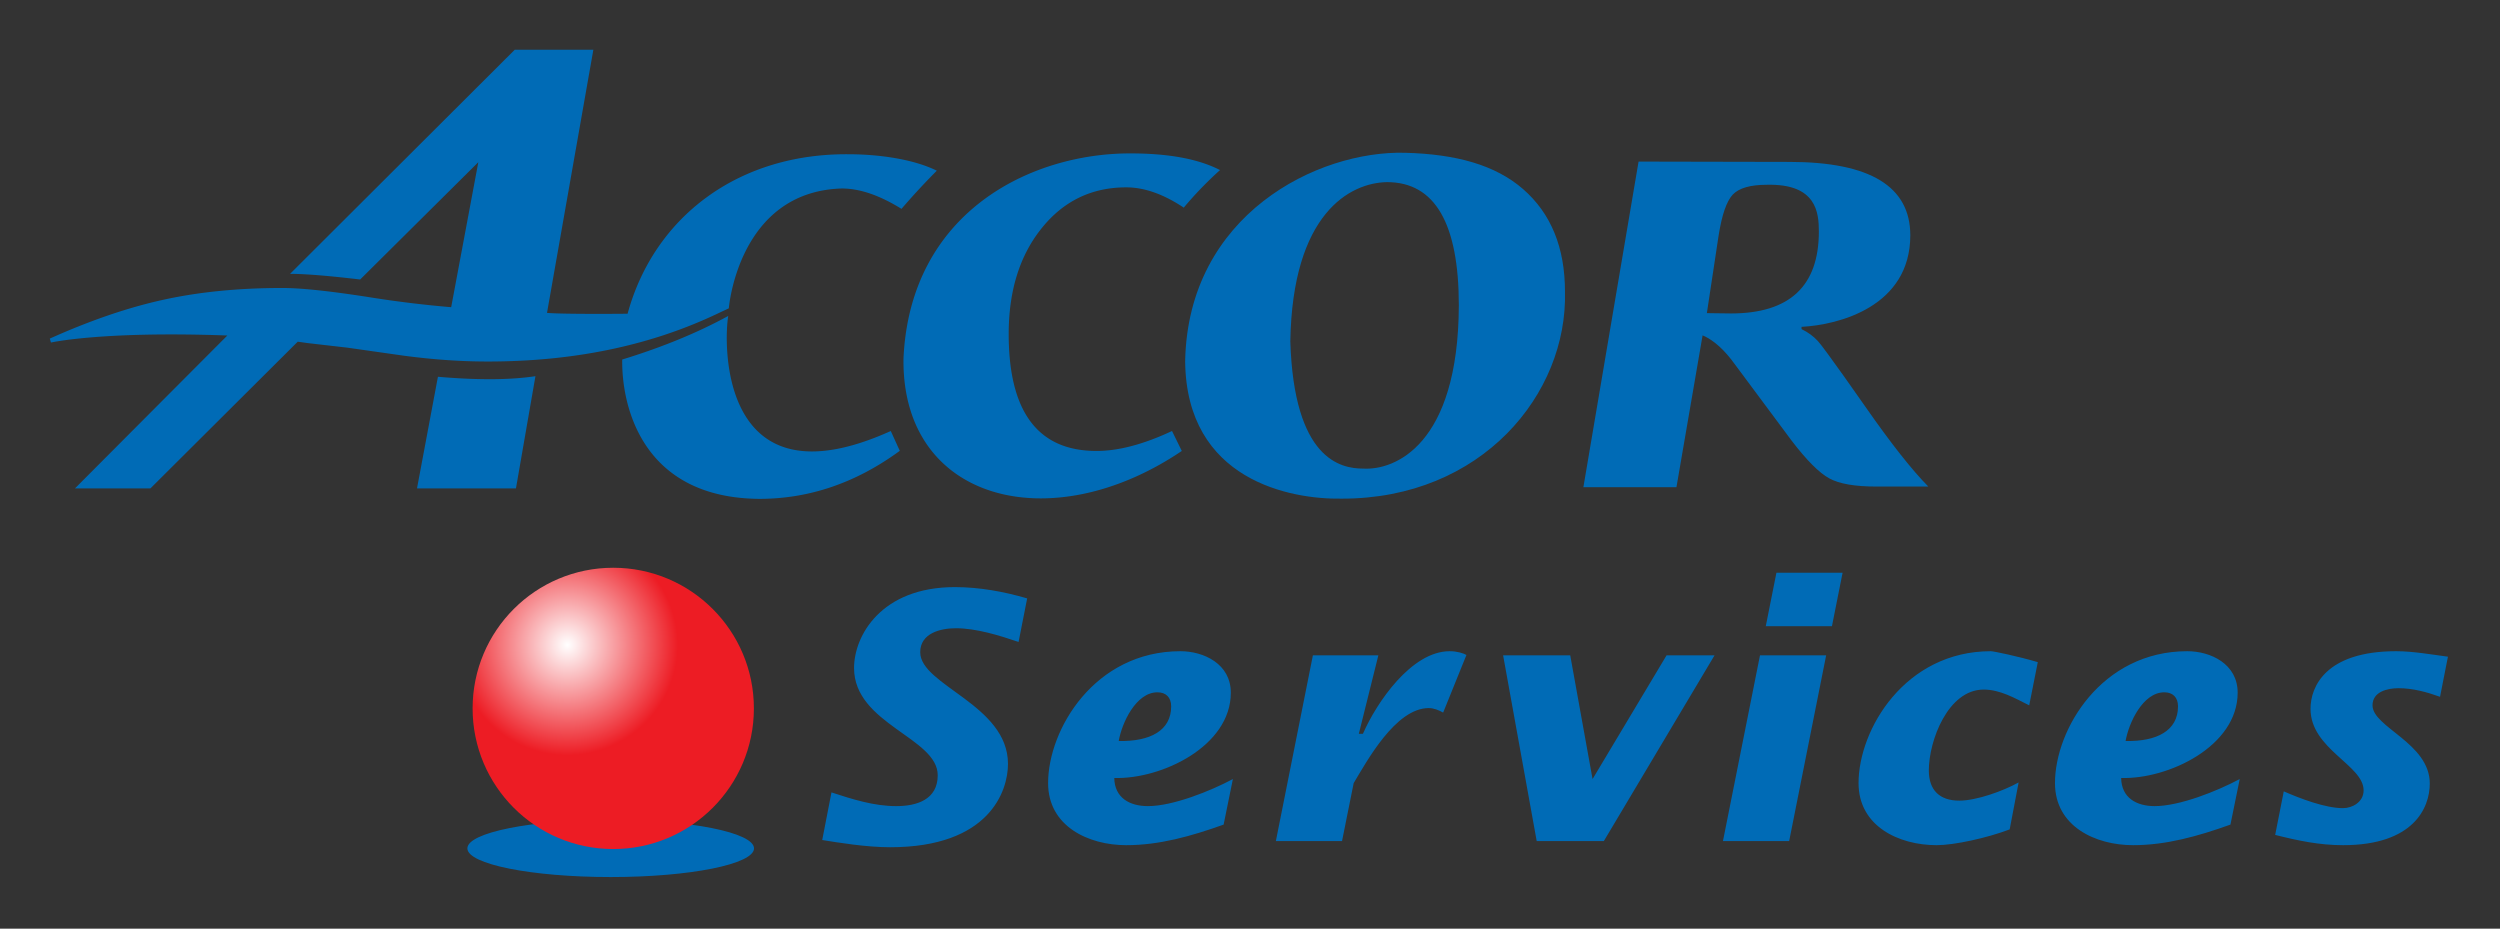
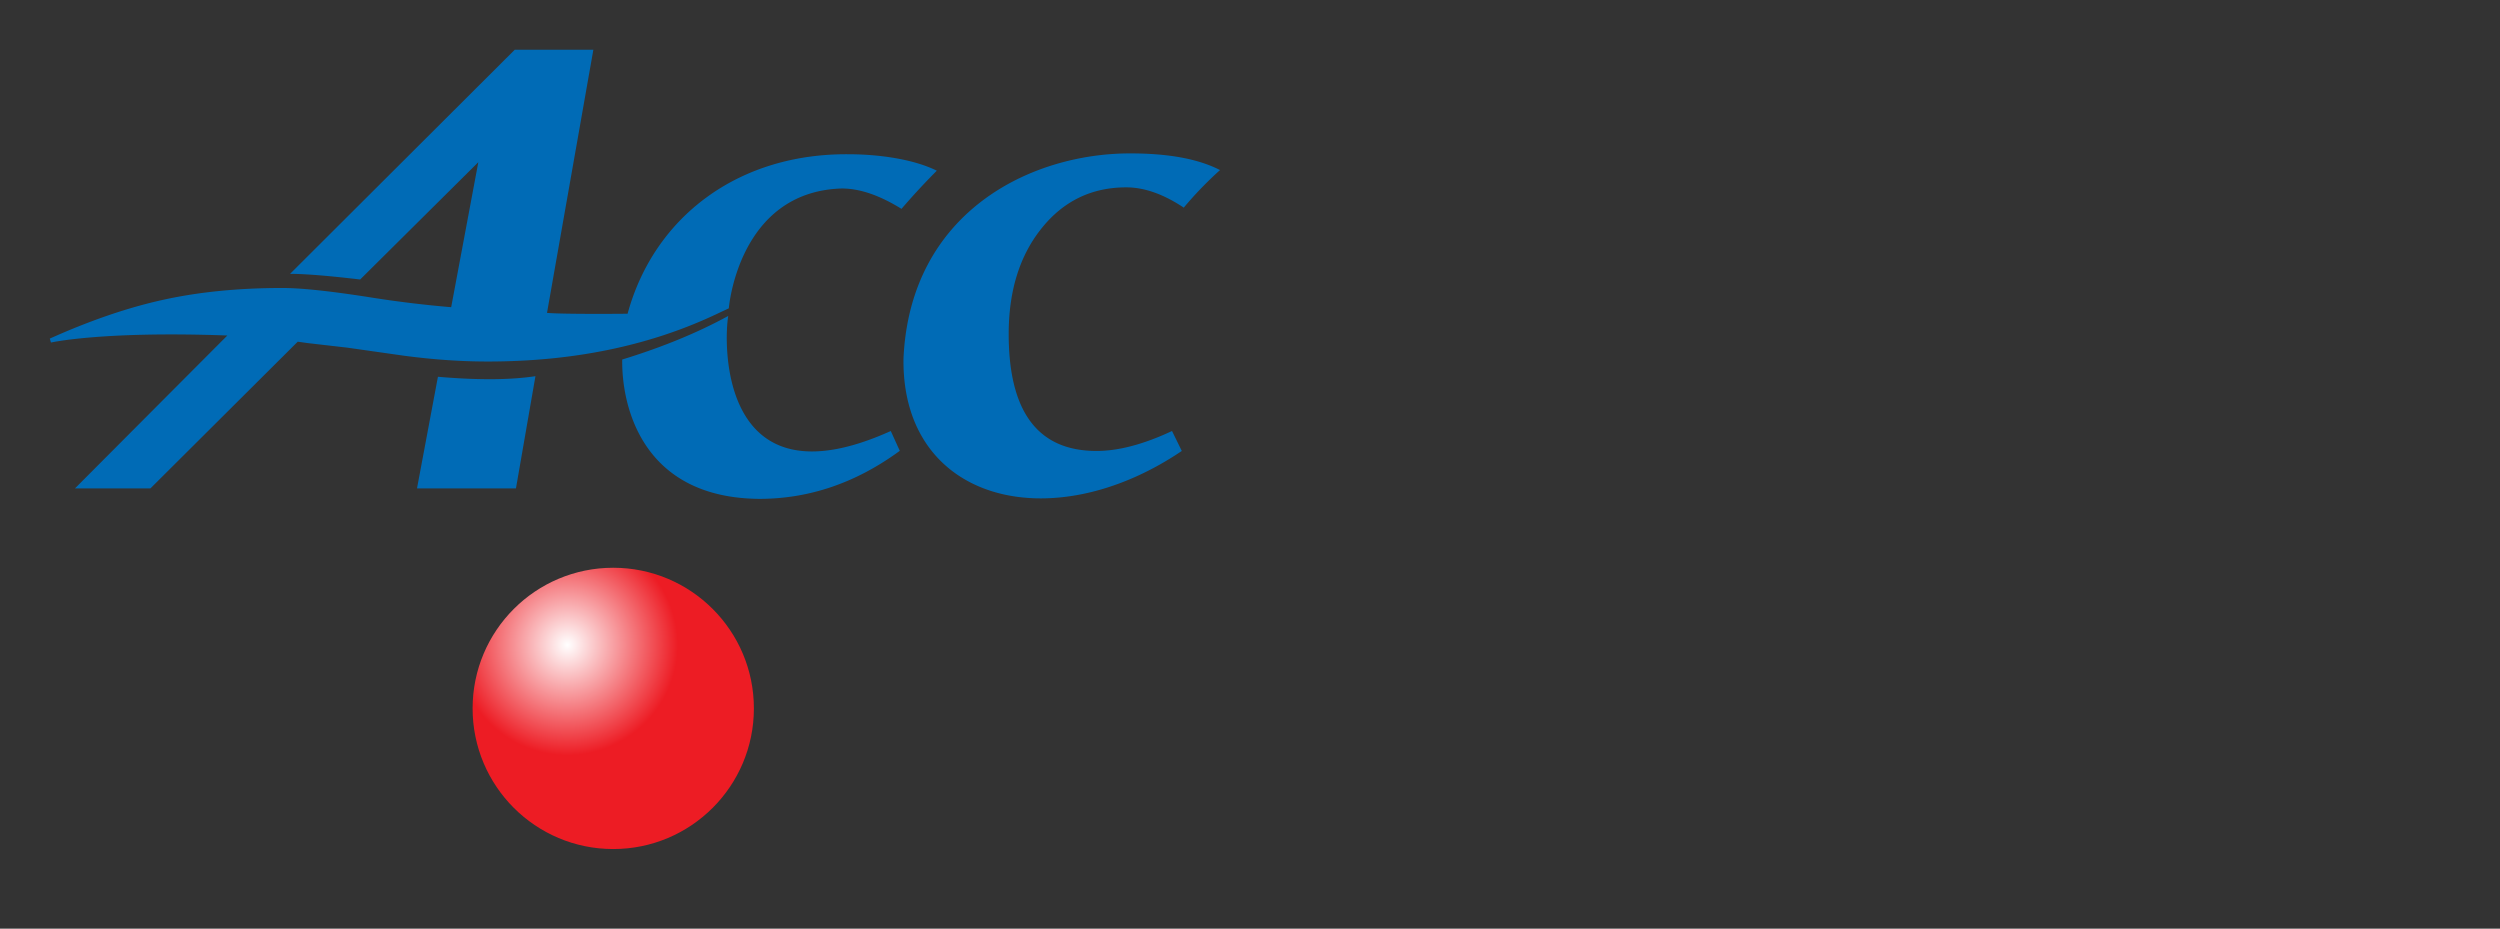
<svg xmlns="http://www.w3.org/2000/svg" role="img" aria-label="Logo Accor service" width="673" height="250" fill="none" viewBox="0 0 673 250" class="label-accorservice">
  <rect x="0" y="0" width="673" height="250" fill="#333333" stroke="none" />
  <path fill="#006BB6" d="M40.49 131.48H20.177s27.638-27.741 41.022-41.163c-33.763-1.237-47.488 1.897-47.488 1.897l-.302-1.067c10.959-4.918 21.21-8.42 30.771-10.496 9.572-2.086 20.181-3.125 31.848-3.125 5.078 0 12.941.84 23.588 2.511a297.406 297.406 0 0 0 21.842 2.662l7.306-39.04-31.81 31.583c-8.466-1-14.753-1.52-18.868-1.52L138.58 13.38h21.153s-11.063 62.798-12.479 70.85c4.814.405 21.691.226 21.691.226 7.089-25.977 29.752-43.326 59.891-42.93 7.835.039 17.075 1.313 23.352 4.428a187.562 187.562 0 0 0-9.505 10.27c-5.89-3.653-11.242-5.484-16.065-5.484-27.92.819-30.421 32.26-30.421 32.26l-3.738 1.756C174.6 93.129 154.231 97.32 131.35 97.32c-7.4 0-15.036-.538-22.899-1.604l-14.923-2.124-10.647-1.227-2.738-.378L40.49 131.48Zm98.402 0h-26.637l5.635-30.054c11.95 1.039 20.37.737 26.25-.16l-5.248 30.214Zm100.904-15.452 2.426 5.334c-11.771 8.627-24.372 12.931-37.813 12.931-31.489-.236-37.096-24.891-36.907-37.51 10.751-3.295 20.266-7.203 28.534-11.724-1.264 7.702-2.161 51.707 43.76 30.969Zm88.633-70.245a99.558 99.558 0 0 0-9.76 10.11c-5.456-3.626-10.61-5.457-15.48-5.457-9.317 0-16.915 3.682-22.805 11.044-5.899 7.353-8.844 16.83-8.844 28.44 0 20.983 7.891 31.479 23.654 31.479 5.918 0 12.686-1.793 20.313-5.37l2.633 5.37c-35.339 23.891-75.493 13.517-74.918-24.966 1.832-39.408 34.312-55.2 61.119-55.134 10.26 0 18.283 1.492 24.088 4.484Z" />
-   <path fill="#006BB6" d="M392.718 82.265c-.151 37.615-17.292 44.382-25.759 43.882-6.097 0-18.604-2.511-19.605-34.207.557-34.472 16.047-42.74 26.024-42.91 12.893 0 19.34 11.081 19.34 33.235Zm-73.672 14.952c.283 32.13 28.412 37.246 42.099 37.02 37.747.075 60.891-28.195 60.145-55.748 0-11.836-3.756-21.02-11.251-27.562-7.495-6.532-18.085-9.439-31.744-9.798-23.626-.65-58.503 16.651-59.249 56.088Zm147.42-44.837c1.671-1.755 4.729-2.642 9.194-2.642 13.365-.312 13.969 7.504 13.979 12.572 0 14.716-7.882 22.07-23.654 22.07l-6.495-.086 3.153-20.841c.888-5.636 2.162-9.317 3.823-11.072Zm-8.127 37.89c2.983 1.292 5.89 3.898 8.703 7.824l15.301 20.577c4.04 5.277 7.409 8.646 10.118 10.119 2.69 1.463 6.91 2.19 12.658 2.19h13.979c-4.398-4.455-9.996-11.544-16.792-21.285 0 0-11.251-16.141-12.969-17.925-1.208-1.293-2.652-2.35-4.361-3.172v-.613c9.921-.51 29.242-5.4 29.28-24.617 0-13.187-10.836-19.784-32.527-19.784l-40.626-.085-14.857 87.66h25.052l7.041-40.89ZM223.834 213.317c5.626 1.841 11.44 3.691 17.434 3.691 5.541 0 11.167-1.756 11.167-8.307 0-10.147-22.522-13.753-22.522-28.883 0-8.665 7.296-21.767 27.128-21.767 6.56 0 13.196 1.199 19.473 3.04l-2.313 11.723c-5.163-1.756-11.431-3.691-16.877-3.691-4.059 0-9.6 1.293-9.6 6.456 0 8.949 23.627 14.112 23.627 30.073 0 7.287-4.984 22.428-31.744 22.428-6.456 0-14.206-1.293-18.265-1.945l2.492-12.818Zm105.567 8.665c-8.769 3.143-17.358 5.541-26.212 5.541-10.147 0-21.04-5.069-21.04-16.707 0-14.48 12.554-35.51 35.623-35.51 6.277 0 13.564 3.407 13.564 11.166 0 14.48-18.737 23.343-31.375 22.965.094 5.352 4.153 7.571 9.052 7.571 6.72 0 16.877-4.069 22.88-7.287l-2.492 12.261Zm-14.121-31.829c0-2.397-1.387-3.785-3.69-3.785-5.815 0-9.6 8.307-10.431 13.102 8.401.189 14.121-2.766 14.121-9.317Zm50.518 7.382h1.104c3.691-8.486 13.102-22.229 23.343-22.229 2.03 0 3.691.547 4.522 1.01l-6.268 15.508c-1.199-.651-2.501-1.208-3.879-1.208-8.958 0-16.708 14.395-20.21 20.2l-3.133 15.593h-17.812l9.968-49.999h17.623l-5.258 21.125Zm38.842-21.125h18.066l6.013 33.311 19.926-33.311h12.913l-29.8 49.999h-18.076l-9.042-49.999Zm69.151 0h17.811l-9.958 49.999h-17.821l9.968-49.999Zm4.426-22.238h17.812l-2.869 14.394h-17.812l2.869-14.394Zm68.047 35.708c-3.87-1.935-7.835-4.248-12.262-4.248-9.59 0-14.762 13.753-14.762 21.776 0 5.352 2.954 8.127 8.212 8.127 4.606 0 11.808-2.595 15.961-4.899l-2.407 12.639c-6.079 2.313-14.951 4.248-19.652 4.248-10.138 0-21.03-5.069-21.03-16.707 0-14.48 12.535-35.51 35.613-35.51.736 0 7.372 1.387 12.639 2.945l-2.312 11.629Zm54.171 32.102c-8.76 3.143-17.34 5.541-26.203 5.541-10.157 0-21.03-5.069-21.03-16.707 0-14.48 12.554-35.51 35.613-35.51 6.277 0 13.564 3.407 13.564 11.166 0 14.48-18.727 23.343-31.366 22.965.085 5.352 4.144 7.571 9.033 7.571 6.74 0 16.878-4.069 22.89-7.287l-2.501 12.261Zm-14.112-31.829c0-2.397-1.378-3.785-3.69-3.785-5.805 0-9.59 8.307-10.421 13.102 8.391.189 14.111-2.766 14.111-9.317Zm70.538-2.576c-3.605-1.293-7.381-2.313-11.157-2.313-2.964 0-7.022.916-7.022 4.616 0 5.909 15.414 10.147 15.414 21.03 0 6.645-4.437 16.613-23.353 16.613-6.267 0-12.082-1.199-18.264-2.766l2.312-11.723c4.437 1.935 11.157 4.521 15.952 4.521 2.407 0 5.541-1.567 5.541-4.795 0-6.824-14.291-11.072-14.291-21.955 0-5.909 4.05-15.499 23.06-15.499 4.606 0 9.6.915 13.932 1.472l-2.124 10.799Zm-531.042 40.805c0 4.257 17.274 7.721 38.587 7.721 21.304 0 38.578-3.464 38.578-7.721s-17.274-7.712-38.578-7.712c-21.313 0-38.587 3.455-38.587 7.712Z" />
  <path fill="url(#gradient-label-accorservice)" d="M202.946 190.701c0 20.907-16.953 37.86-37.86 37.86-20.917 0-37.86-16.953-37.86-37.86 0-20.908 16.943-37.861 37.86-37.861 20.907 0 37.86 16.953 37.86 37.861Z" />
  <defs>
    <radialGradient id="gradient-label-accorservice" cx="0" cy="0" r="1" gradientTransform="translate(152.725 173.583) scale(29.769)" gradientUnits="userSpaceOnUse">
      <stop stop-color="#fff" />
      <stop offset="1" stop-color="#ED1C24" />
    </radialGradient>
  </defs>
</svg>